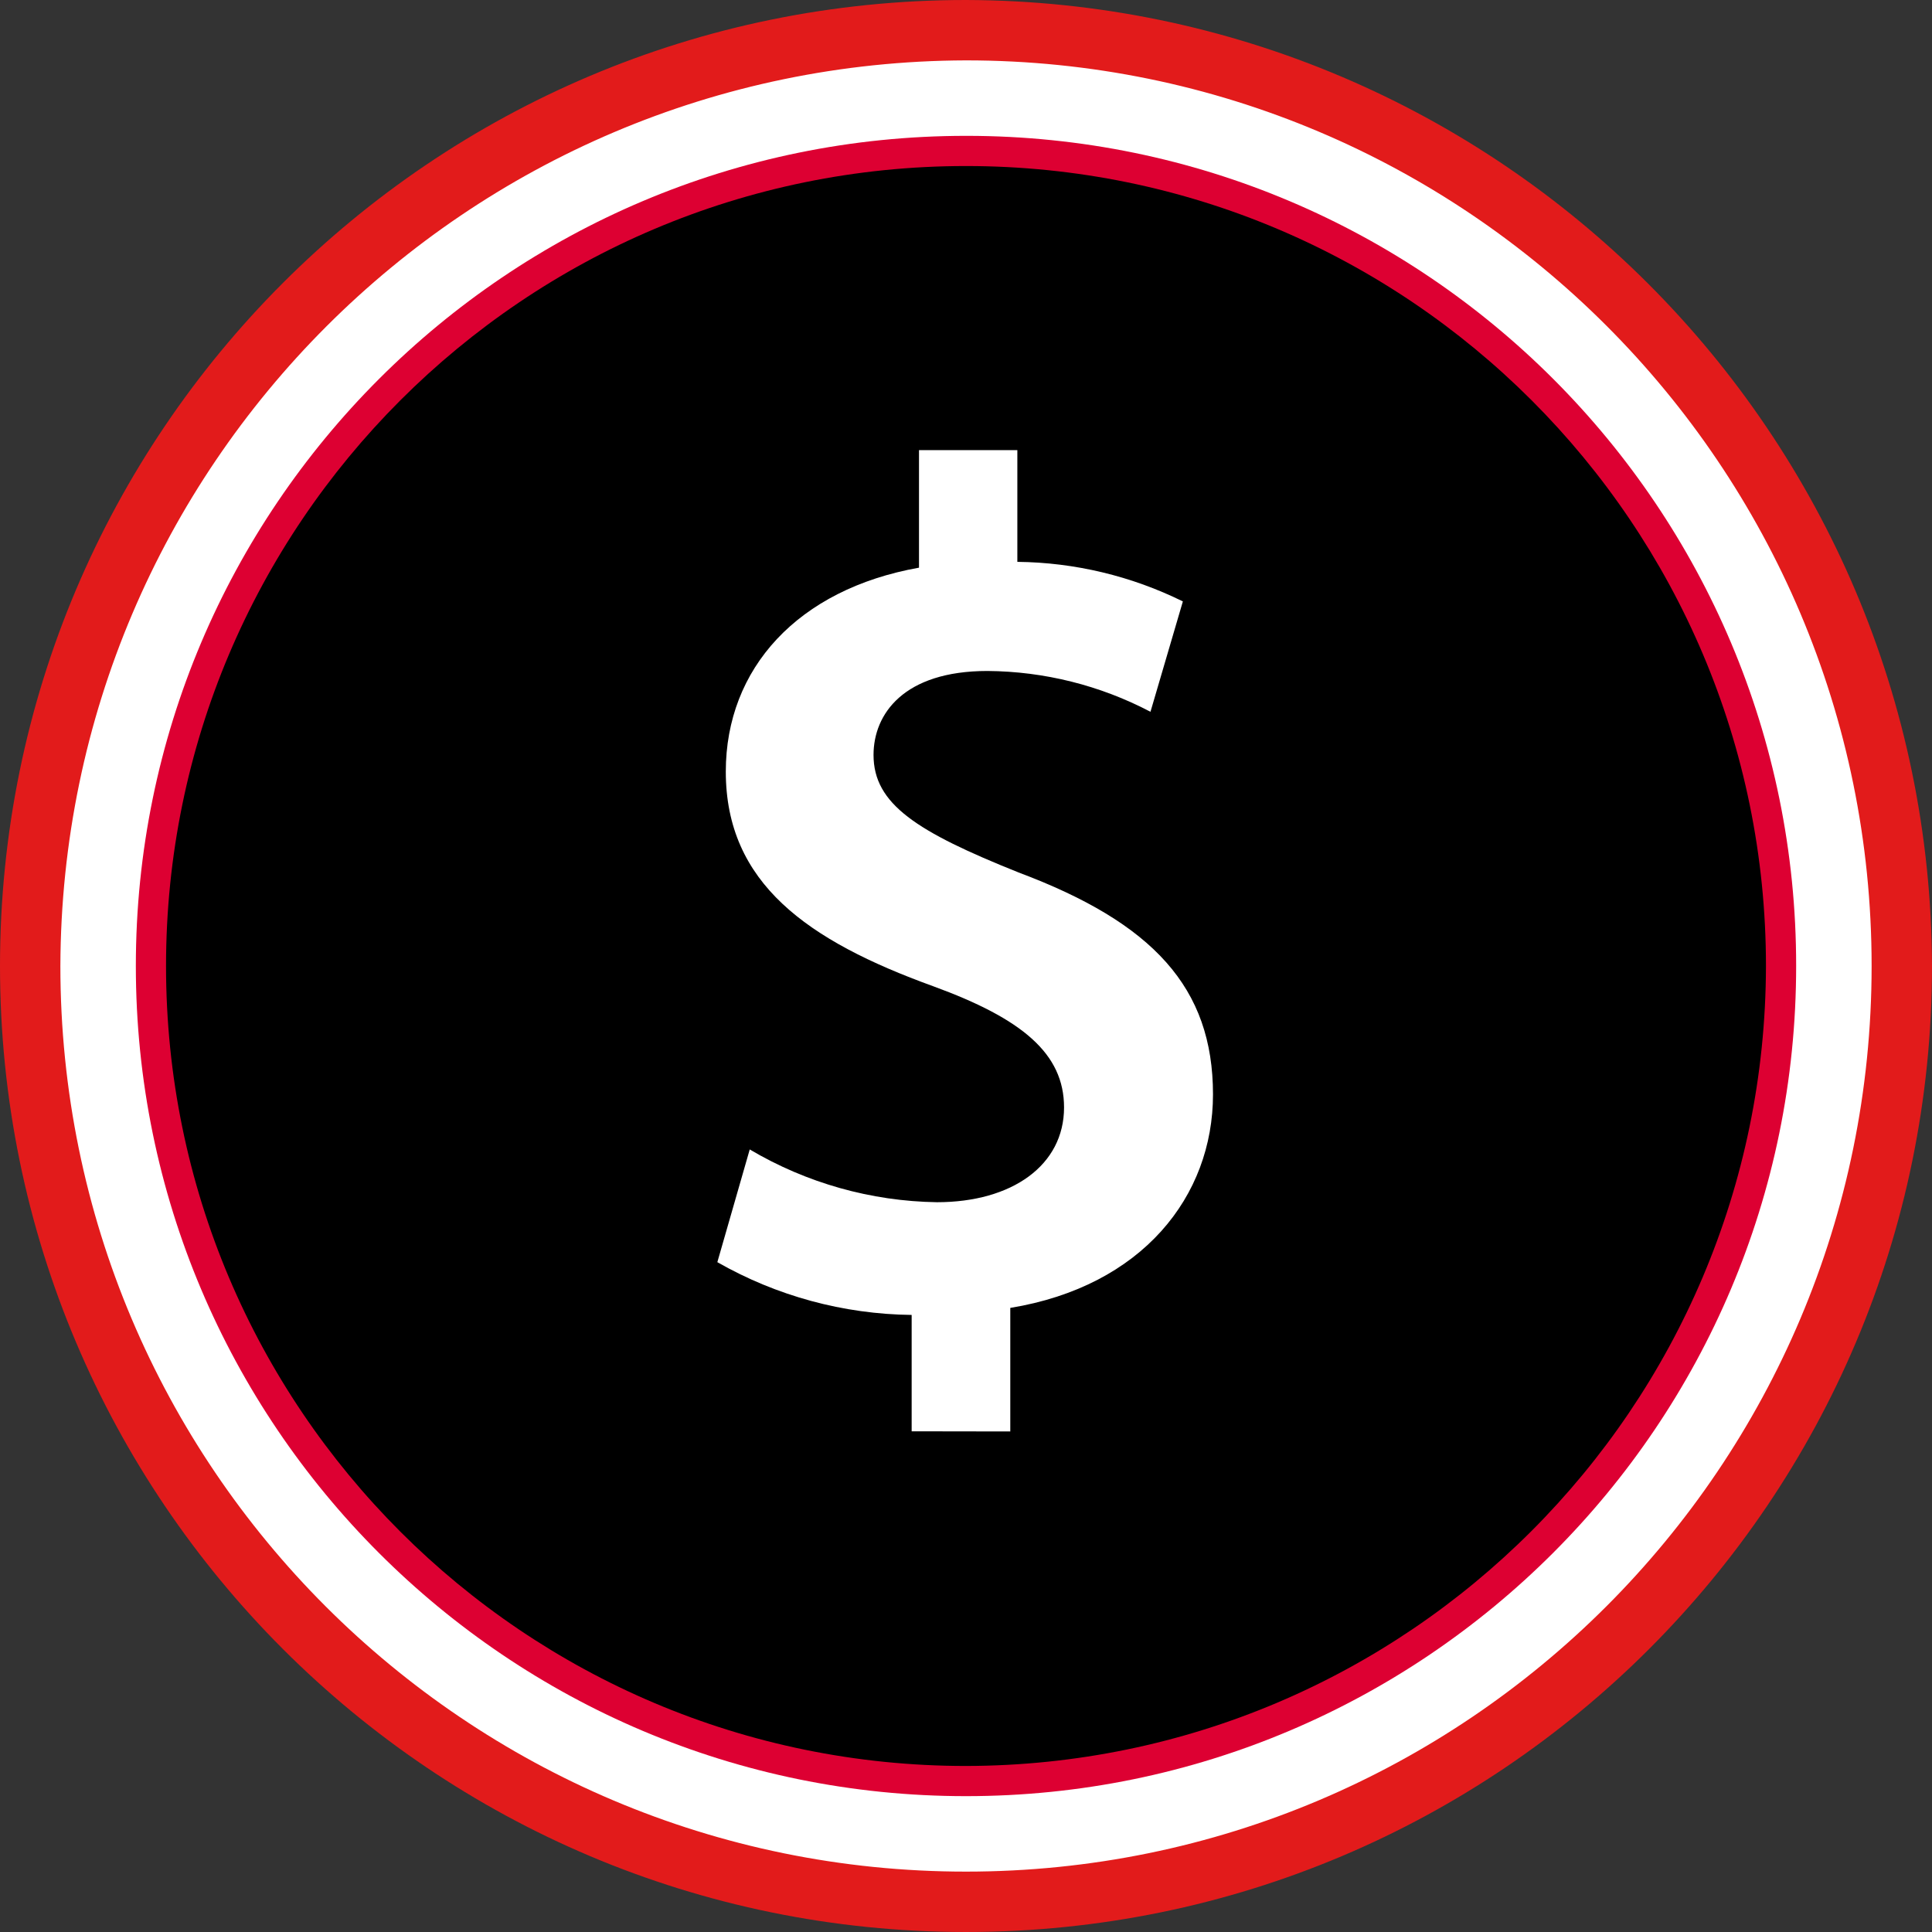
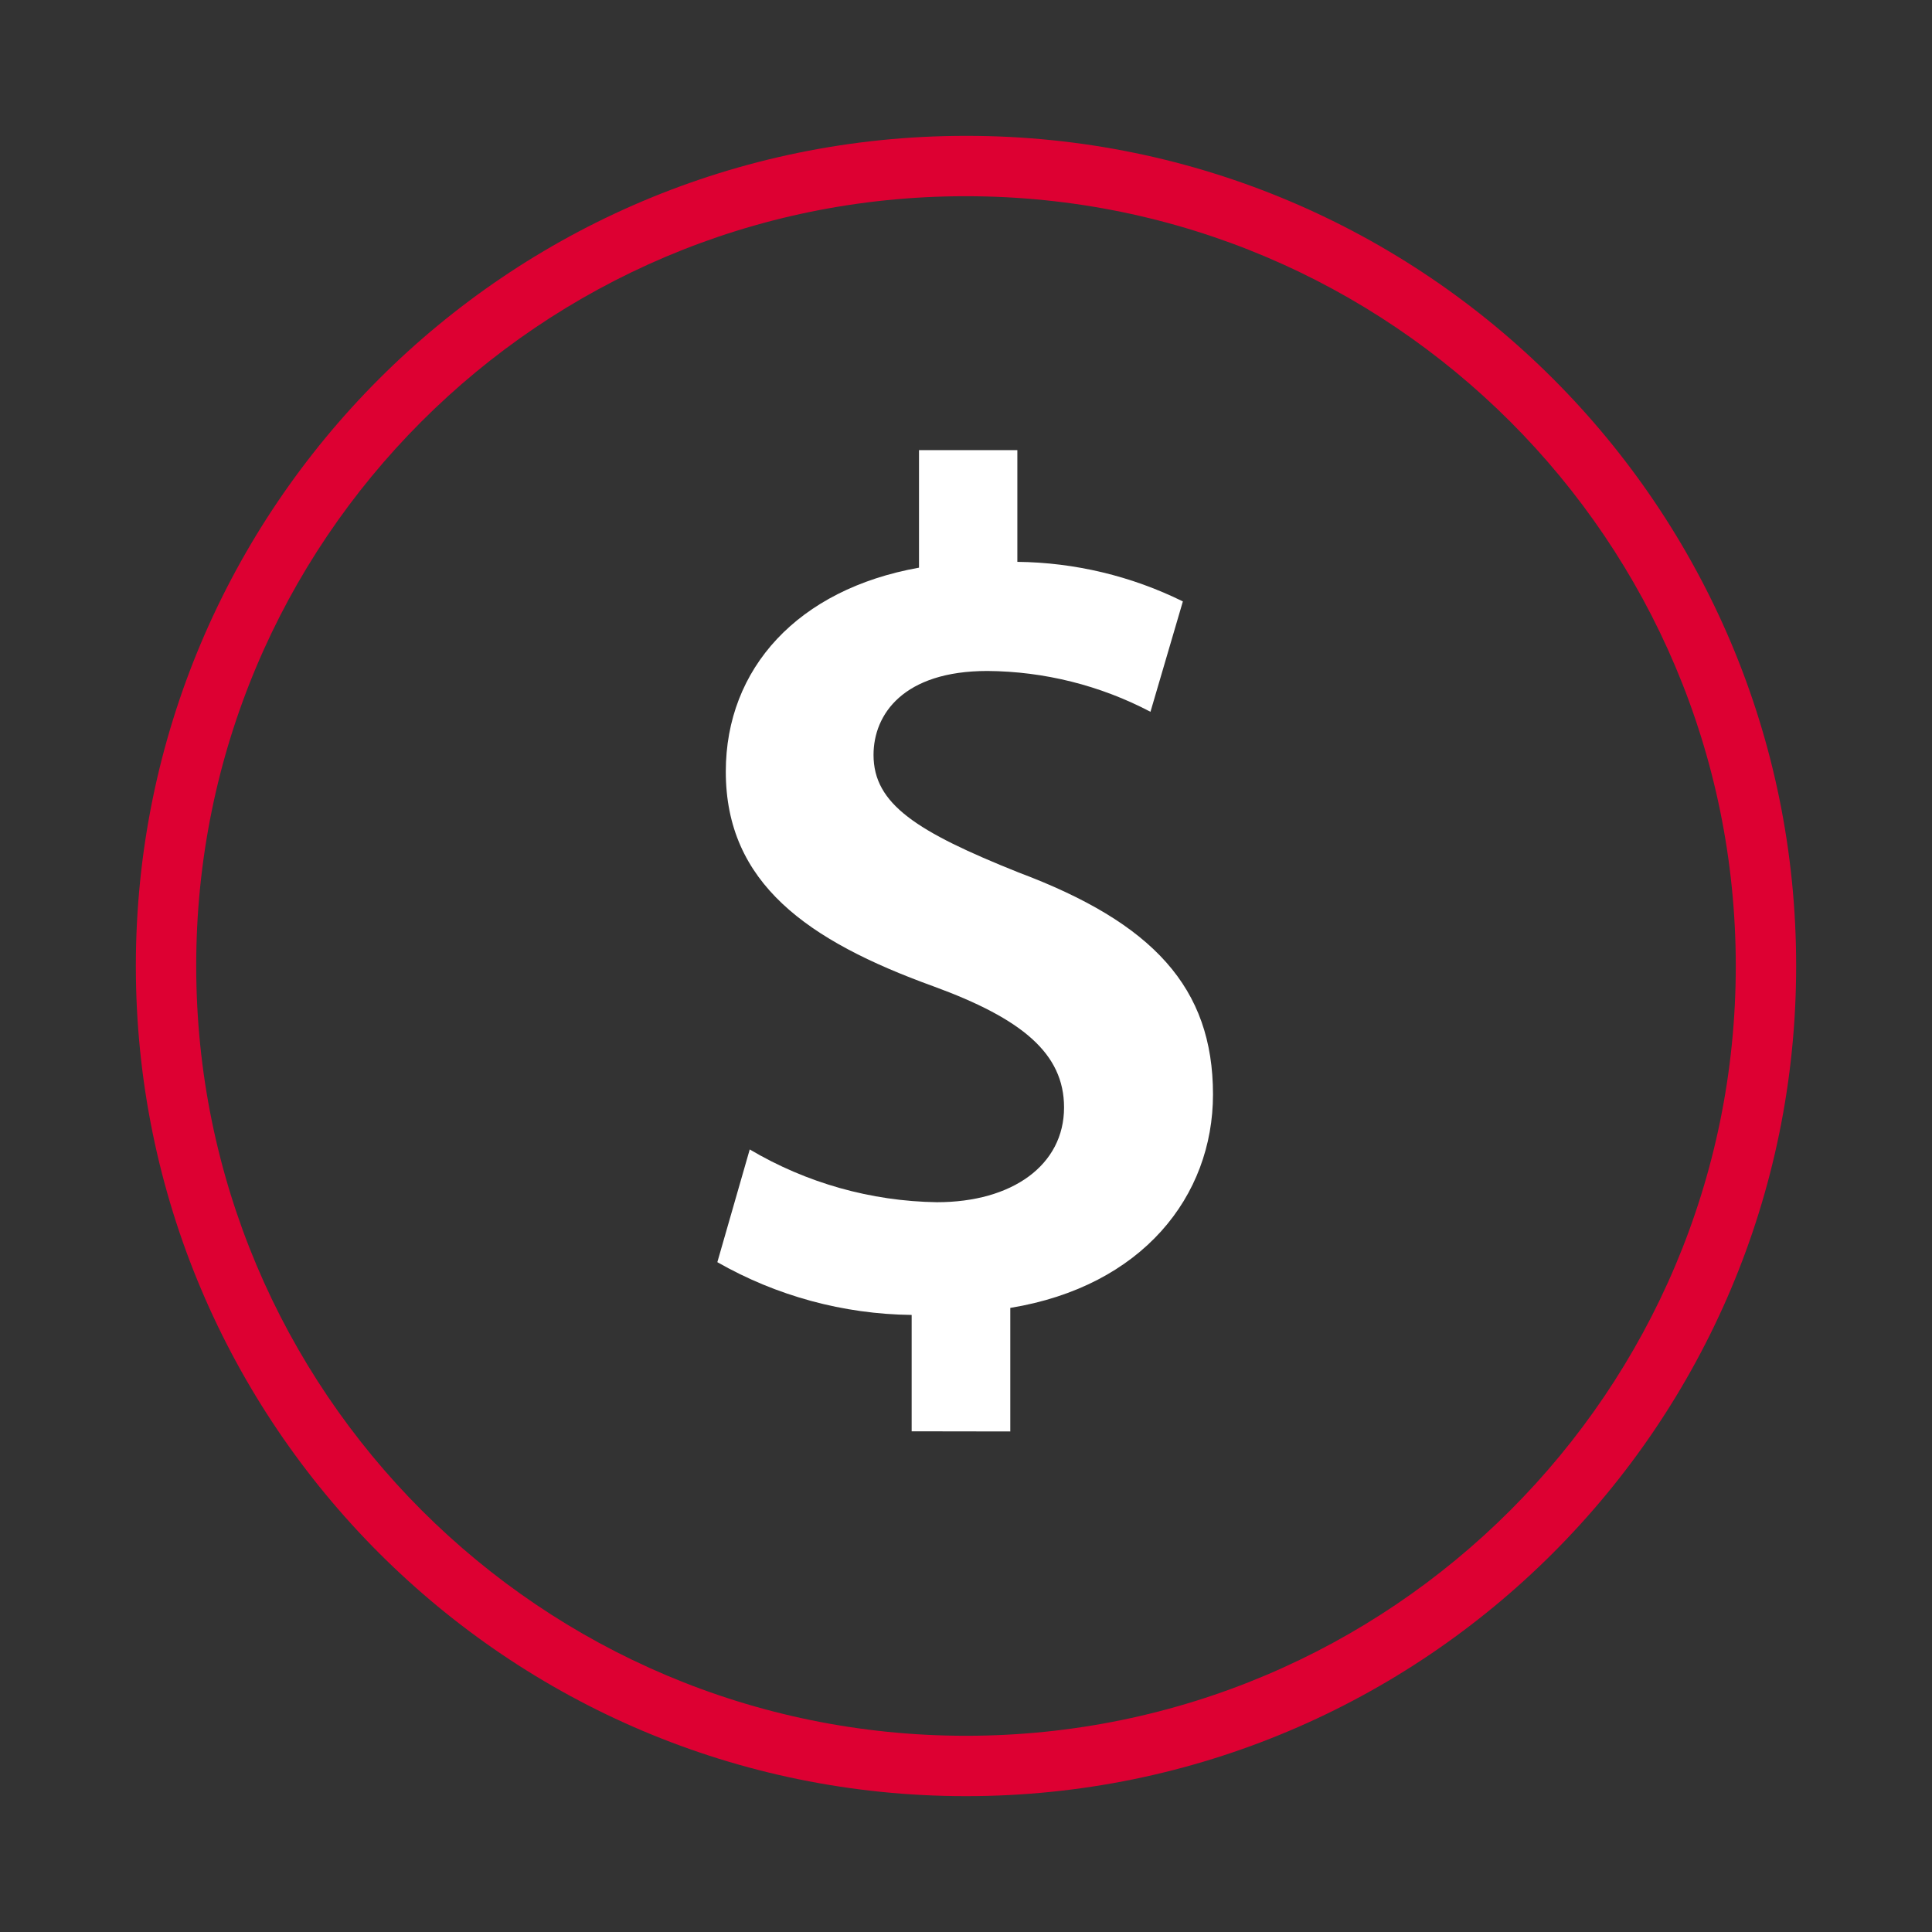
<svg xmlns="http://www.w3.org/2000/svg" height="800px" width="800px" version="1.1" id="Layer_1" viewBox="0 0 512.001 512.001" xml:space="preserve">
  <rect x="0" y="0" width="512.001" height="512.001" fill="#333333" stroke="none" />
-   <path style="fill:#FFFFFF;" d="M256,504C119.033,504,8,392.967,8,256S119.033,8,256,8S504,119.033,504,256  C503.882,392.918,392.918,503.882,256,504z" />
-   <path style="fill:#E21B1B;" d="M256,16c132.548,0,240,107.452,240,240s-107.452,240-240,240S16,388.548,16,256  C16.387,123.612,123.612,16.387,256,16 M256,0C114.615,0,0,114.615,0,256s114.615,256,256,256s256-114.615,256-256  C511.588,114.786,397.214,0.413,256,0z" />
  <path style="fill:#DD0032;" d="M256,52c112.666,0,204,91.334,204,204s-91.334,204-204,204S52,368.667,52,256  C51.907,143.427,143.091,52.093,255.664,52C255.776,52,255.888,52,256,52 M256,36c-121.503,0-220,98.497-220,220s98.497,220,220,220  s220-98.497,220-220c0.071-121.432-98.312-219.929-219.744-220C256.171,36,256.085,36,256,36z" />
-   <path d="M256,468.001c-117.085,0-212-94.916-212-212S138.916,44,256,44s212,94.916,212,212C467.797,373,373,467.797,256,468.001z" />
  <path style="fill:#FFFFFF;" d="M241.6,379.312v-30.84c-18.076-0.205-35.799-5.019-51.496-13.984l8.585-29.872  c15.033,8.901,32.131,13.721,49.6,13.984c20,0,33.696-9.856,33.696-25.112c0-14.304-11.128-23.52-34.648-32.112  c-33.376-12.08-54.992-27.336-54.992-56.896c0-27.336,19.072-48.32,51.2-54.04v-31.144h26.064v29.6  c15.222,0.165,30.213,3.75,43.864,10.488l-8.585,29.248c-13.331-6.998-28.143-10.707-43.2-10.816  c-22.248,0-30.192,11.448-30.192,22.248c0,13.04,11.44,20.344,38.464,31.16c35.6,13.352,51.496,30.512,51.496,58.808  c0,27.016-18.752,50.856-53.72,56.576v32.744L241.6,379.312z" />
</svg>